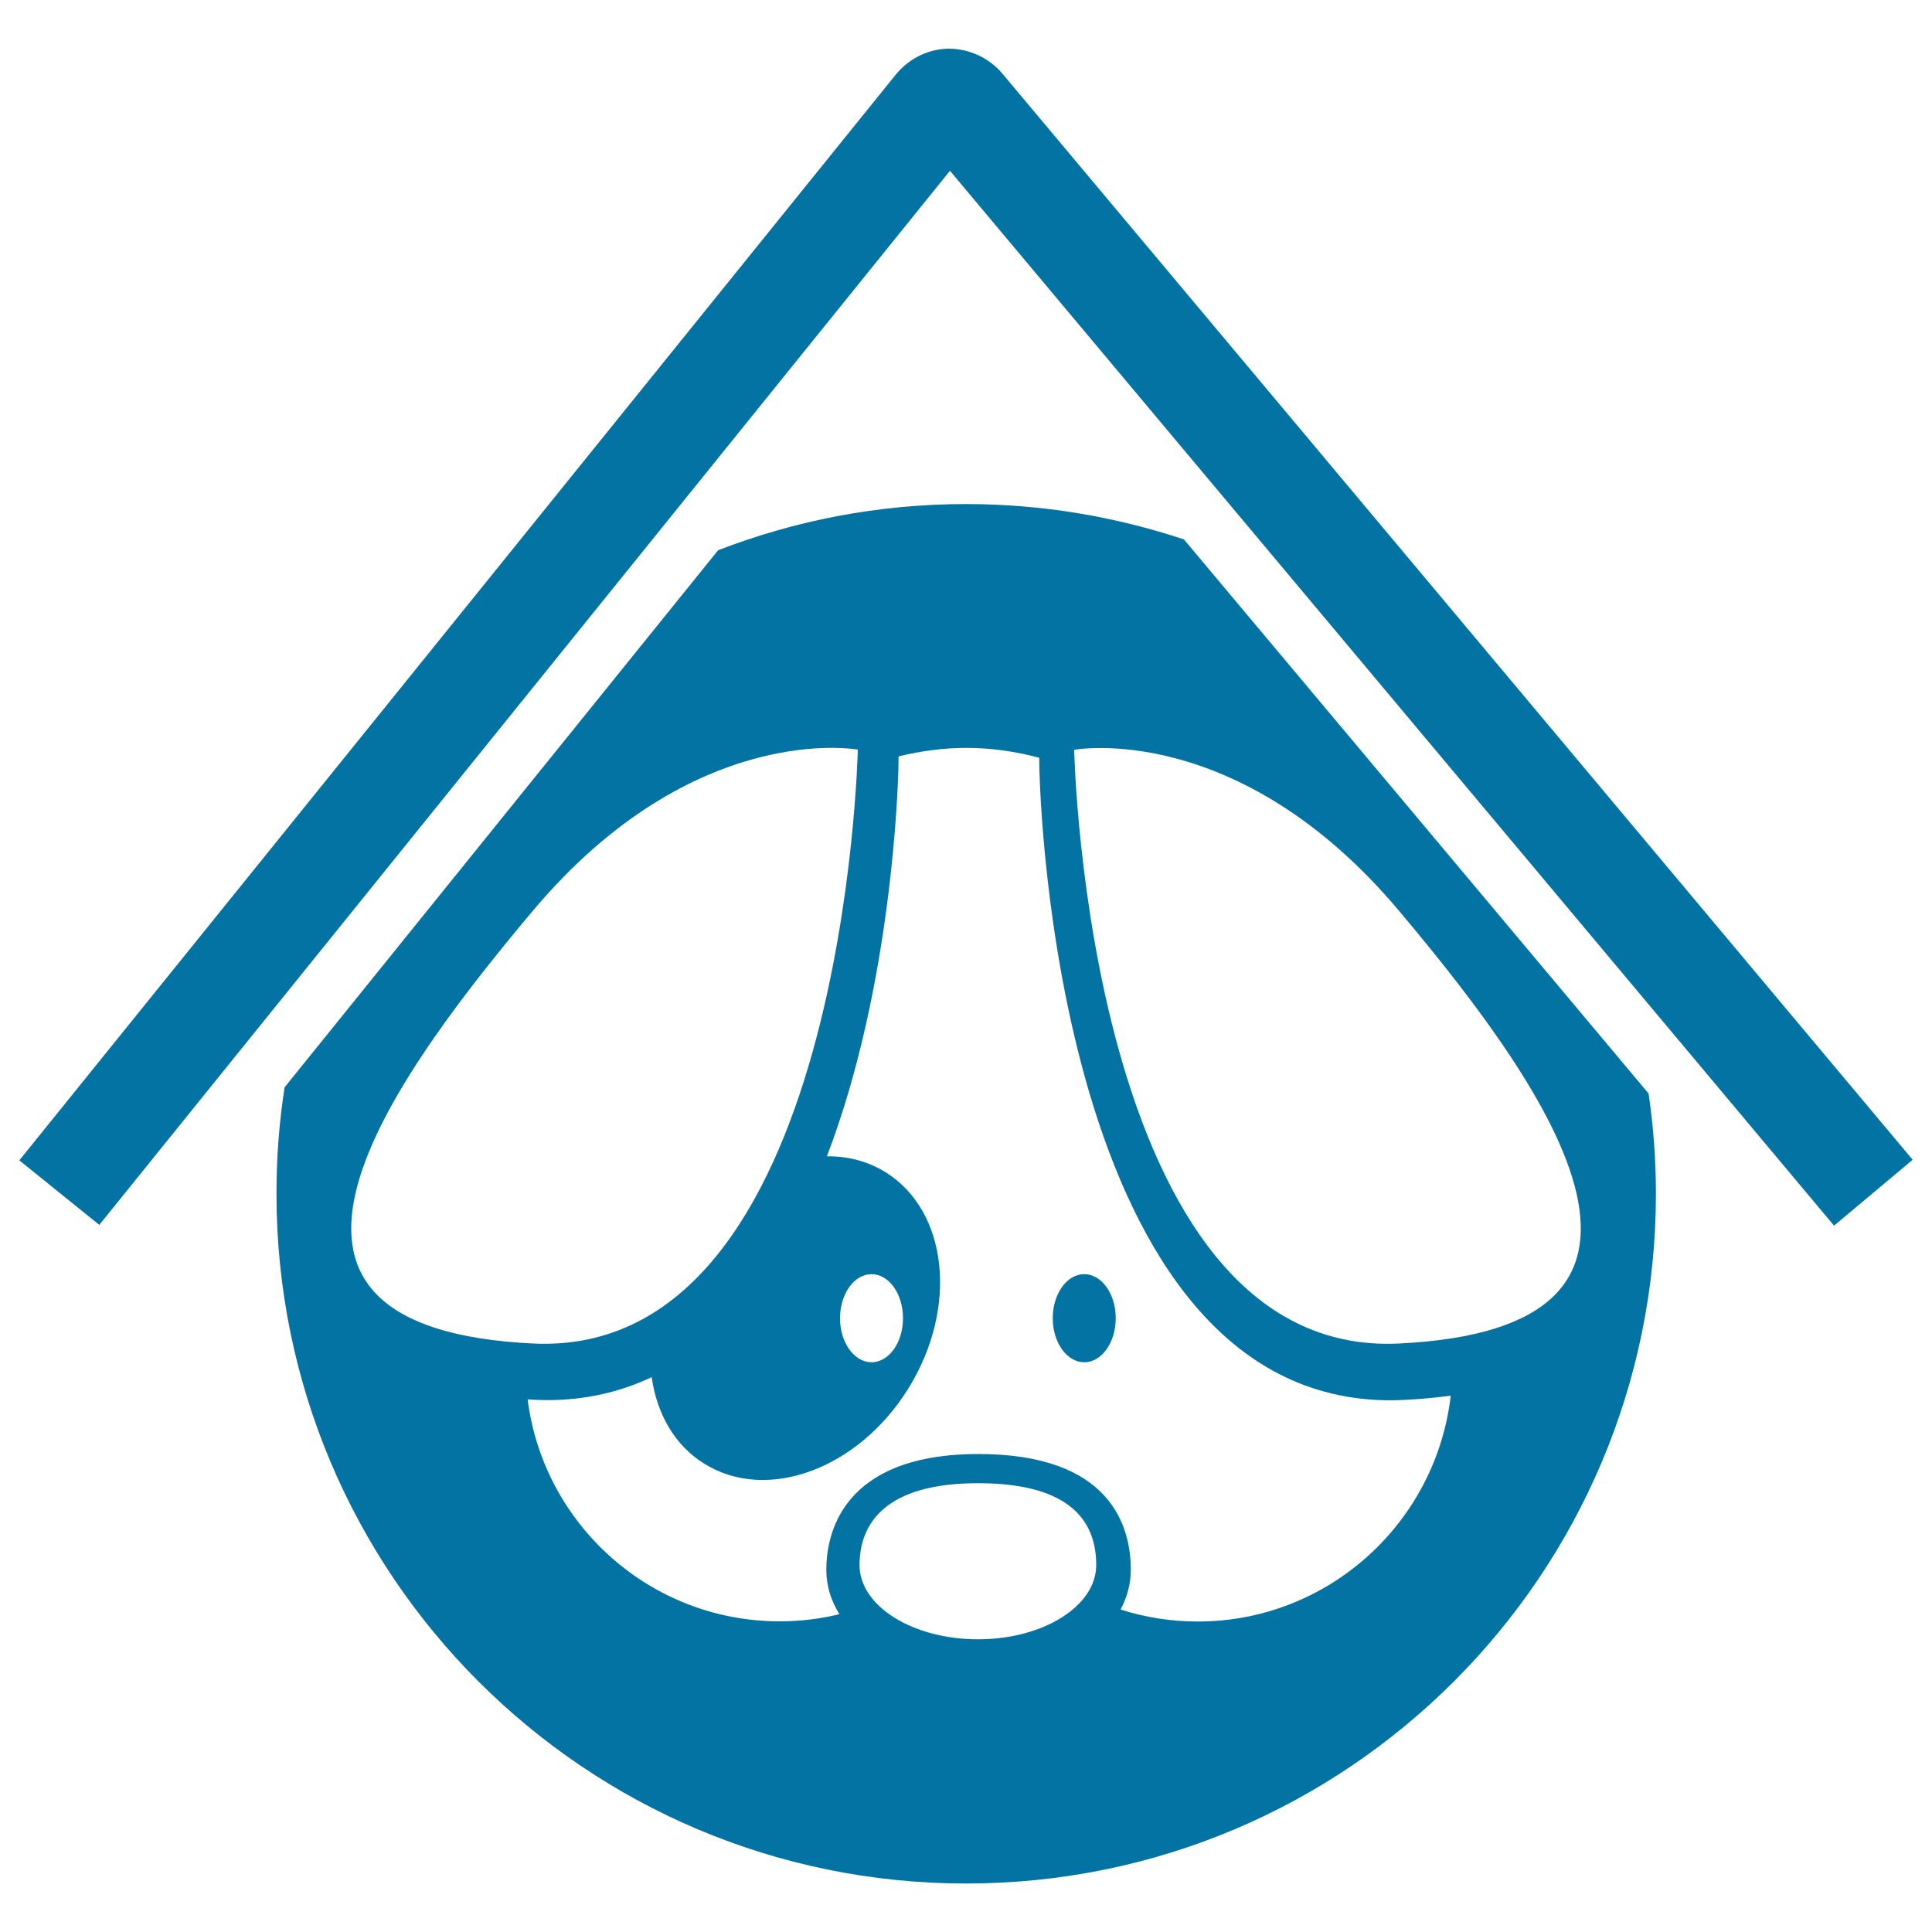
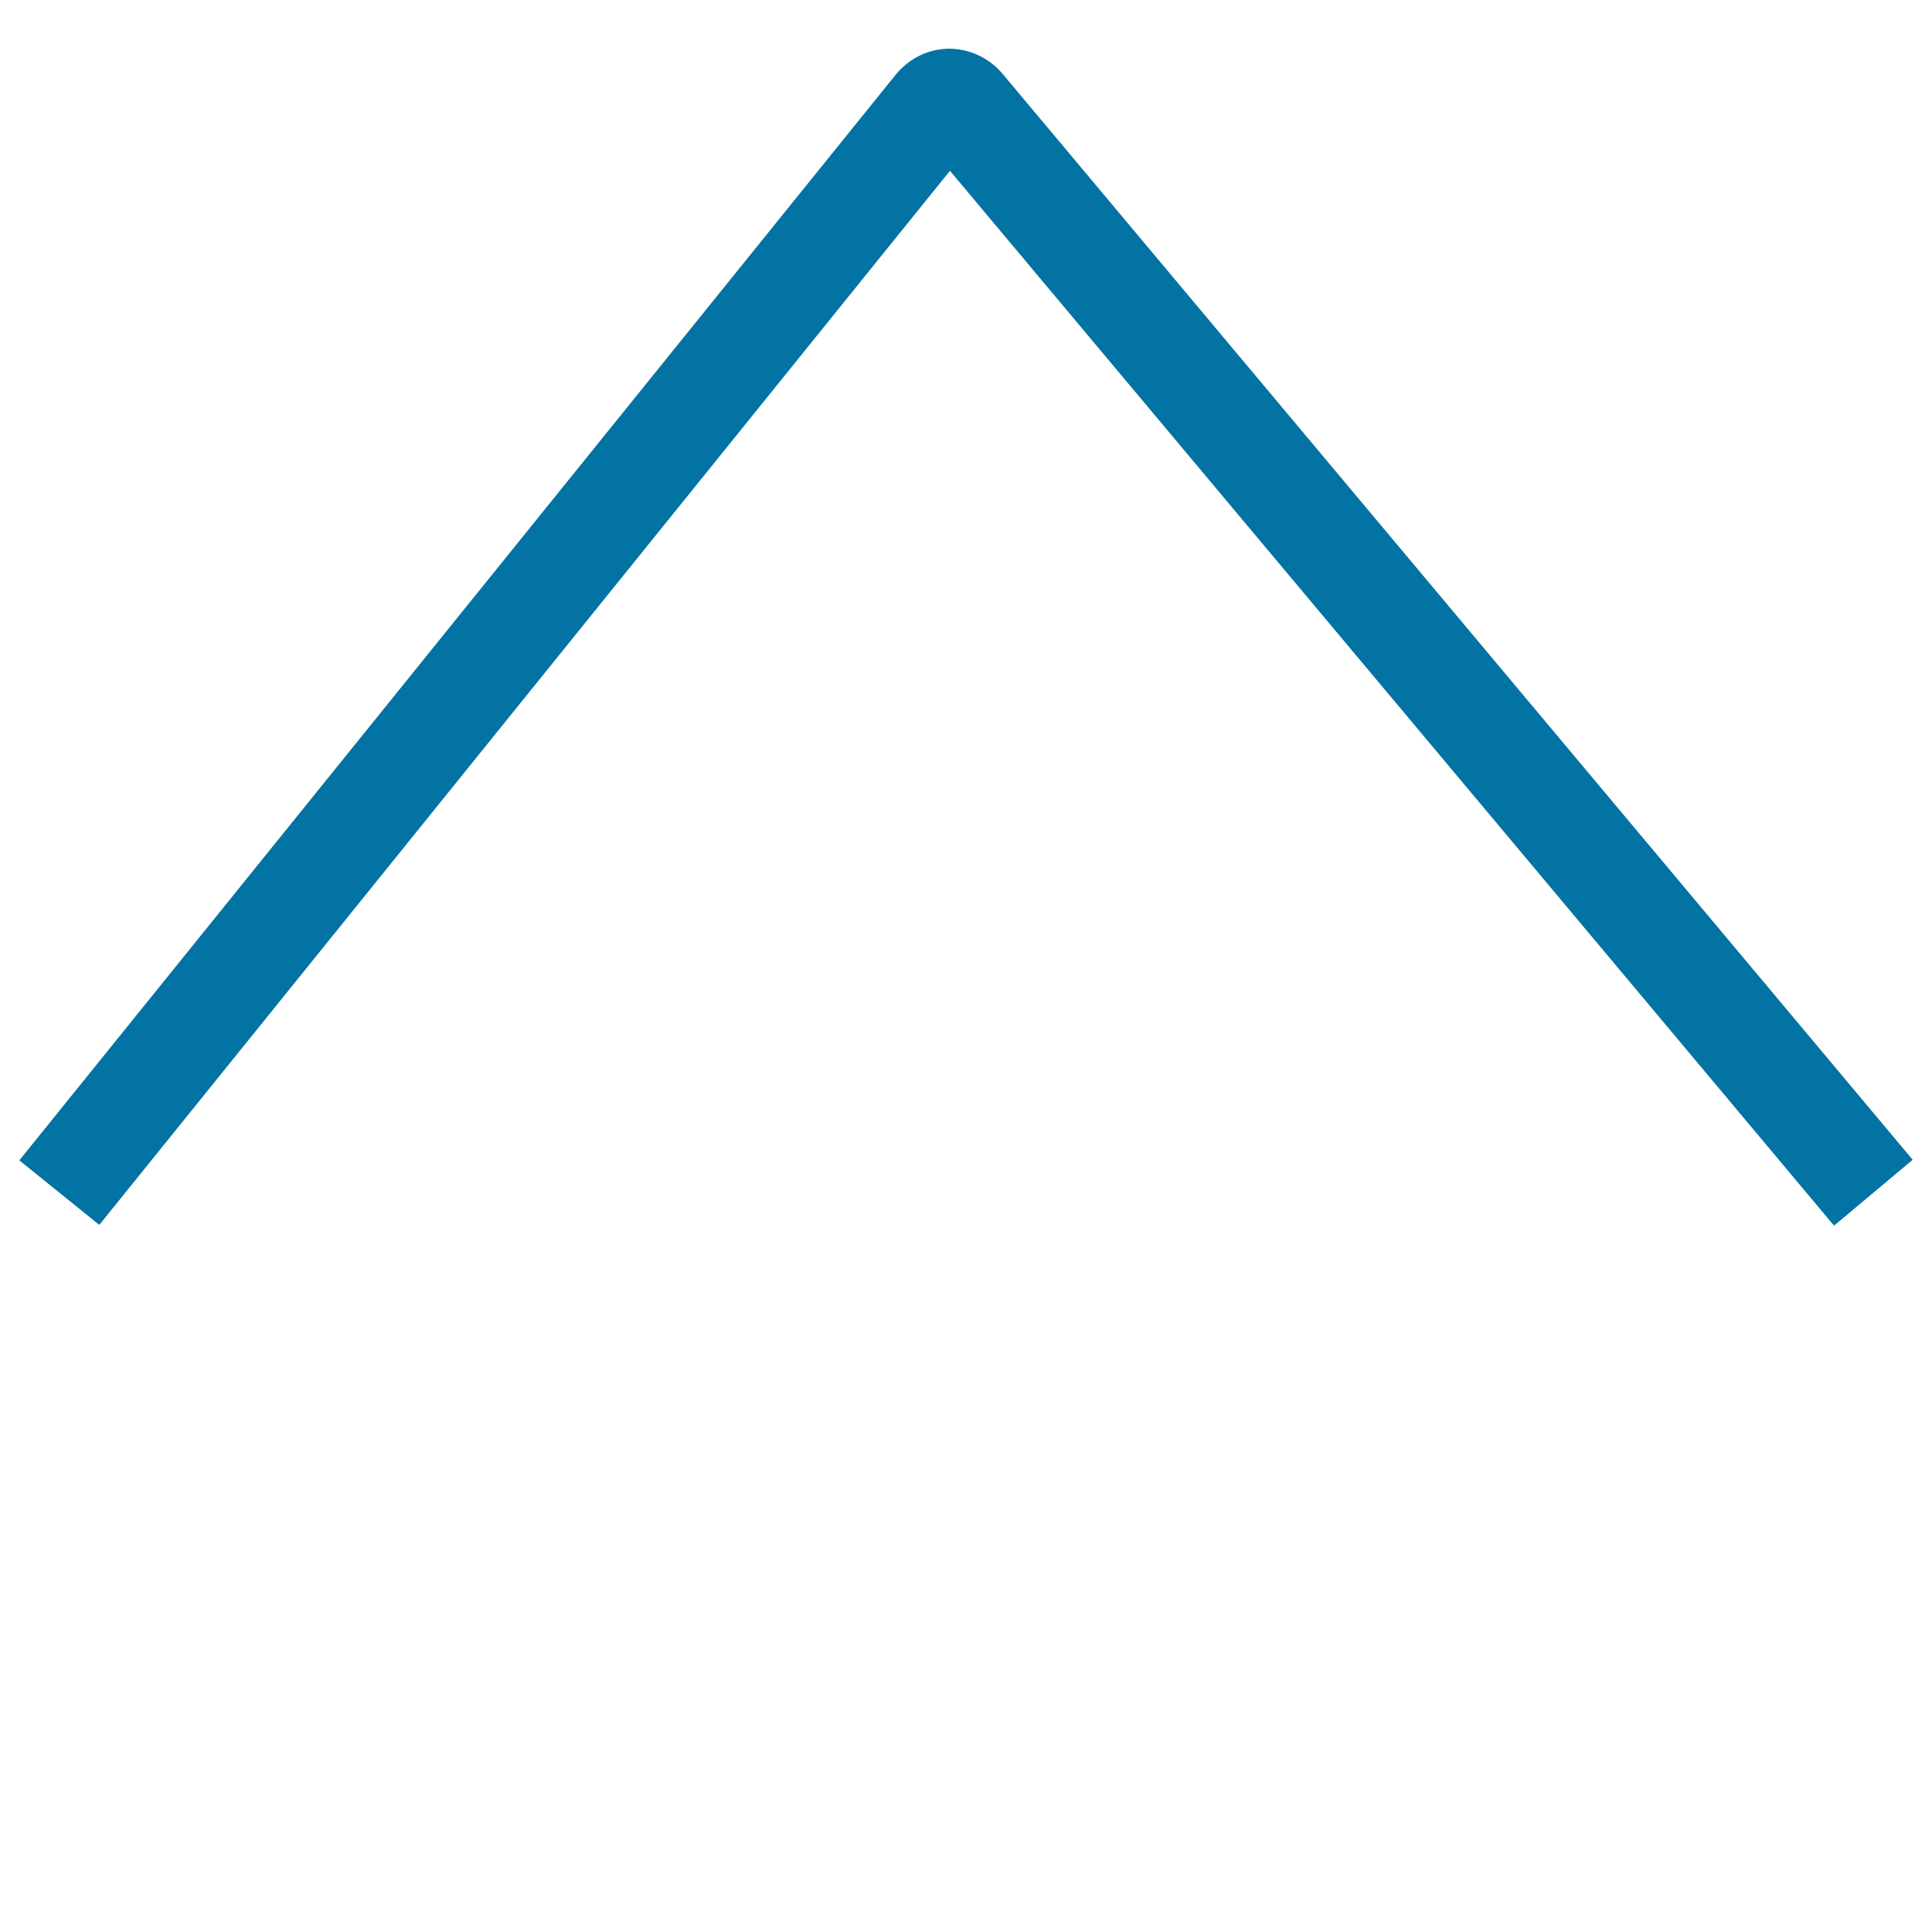
<svg xmlns="http://www.w3.org/2000/svg" viewBox="0 0 1000 1000" style="fill:#0273a2">
  <title>Dog Resting SVG icon</title>
  <g>
    <g>
      <path d="M519,38.3c-7-8.4-17.3-13.1-27.9-13.1c-10.7,0.1-20.7,5.1-27.6,13.6L10,600.6L51.4,634L491.7,88.4l457.6,546l40.7-34.1L519,38.3z" />
-       <path d="M612.8,279.2c-35.5-11.8-73.4-18.3-112.8-18.3c-45.3,0-88.5,8.5-128.3,23.9l-224.4,278c-2.8,18-4.2,36.4-4.2,55.1c0,197.1,159.8,357,357,357c197.1,0,357-159.8,357-357c0-17.6-1.3-35-3.8-51.9L612.8,279.2z M275.9,471.3c83.4-99,168.1-83.3,168.1-83.3s-6.5,315.2-168.1,307.4C114.3,687.6,192.5,570.4,275.9,471.3z M506.2,848.5c-33.8,0-61.3-17.2-61.3-38.4c0-21.2,13-42.4,61.3-42.4c49.5,0,61.2,21.1,61.2,42.4C567.4,831.3,540,848.5,506.2,848.5z M619.9,839.3c-13.9,0-27.3-2.2-39.9-6.2c3.4-6.4,5.3-13.2,5.3-20.6c0-22.4-10.3-59.9-78.8-59.9c-71.1,0-78.8,41.9-78.8,59.9c0,8.3,2.4,16,6.8,23c-9.9,2.4-20.2,3.7-30.9,3.7c-67,0-122.3-50.1-130.5-114.9c1.1,0.1,2.1,0.1,3.2,0.2c2.3,0.1,4.5,0.2,6.8,0.2c0,0,0,0,0,0c20.2,0,38.2-4.3,54.2-11.9c2.7,19,11.9,35.4,27.4,44.9c32.4,20.1,79.7,2.6,105.5-39.1c25.9-41.7,20.5-91.8-11.9-111.9c-9.2-5.7-19.6-8.3-30.3-8.2c34-88.7,36.8-192.9,37-200.4l0.1-6.6c11.6-2.8,23.3-4.4,35.1-4.4c12.6,0,25.2,1.8,37.7,5.1l0.1,5.9c0.3,13.4,8.7,326.7,181.8,326.7c2.2,0,4.5-0.1,6.8-0.2c8.6-0.4,16.7-1.2,24.3-2.2C743.3,788.2,687.5,839.3,619.9,839.3z M434.8,682.3c0-12.6,7.3-22.8,16.3-22.8c9,0,16.3,10.2,16.3,22.8c0,12.6-7.3,22.8-16.3,22.8C442.1,705.1,434.8,694.9,434.8,682.3z M724.1,695.4C562.5,703.3,556,388.1,556,388.1s84.7-15.8,168.1,83.3C807.5,570.4,885.7,687.6,724.1,695.4z" />
-       <path d="M561.2,659.5c9,0,16.3,10.2,16.3,22.8c0,12.6-7.3,22.8-16.3,22.8s-16.3-10.2-16.3-22.8C544.9,669.7,552.2,659.5,561.2,659.5z" />
    </g>
  </g>
</svg>